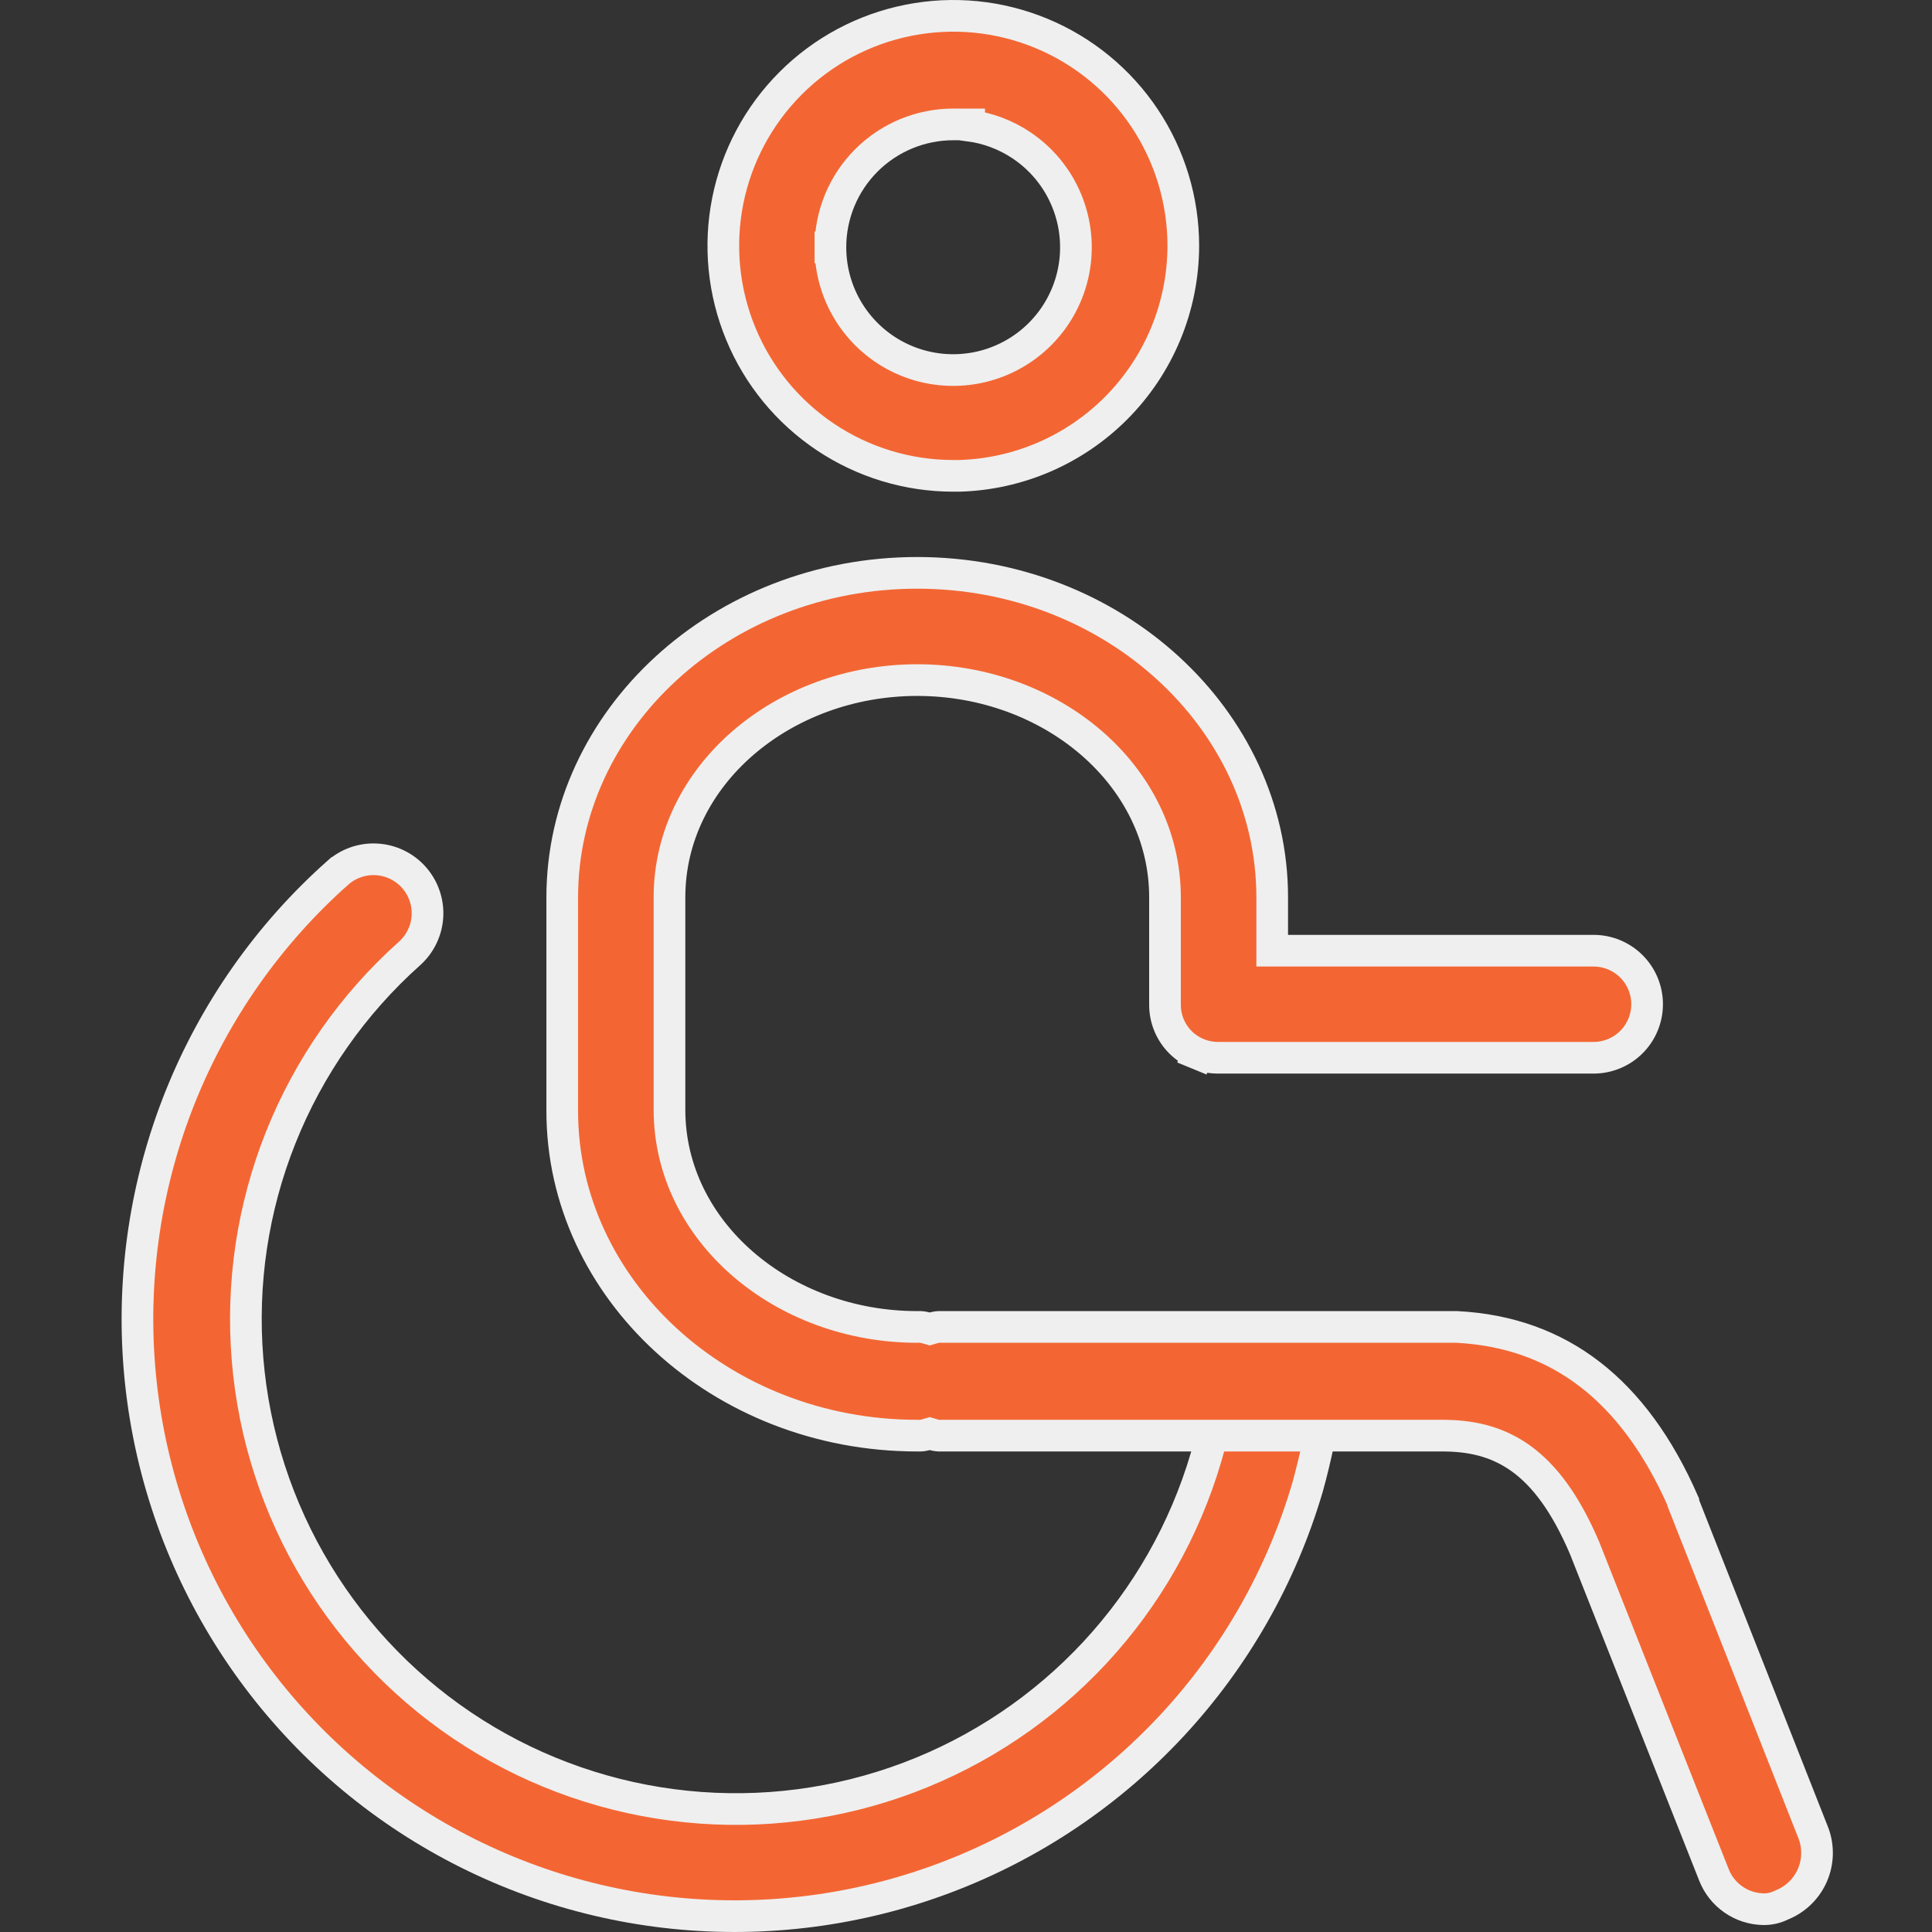
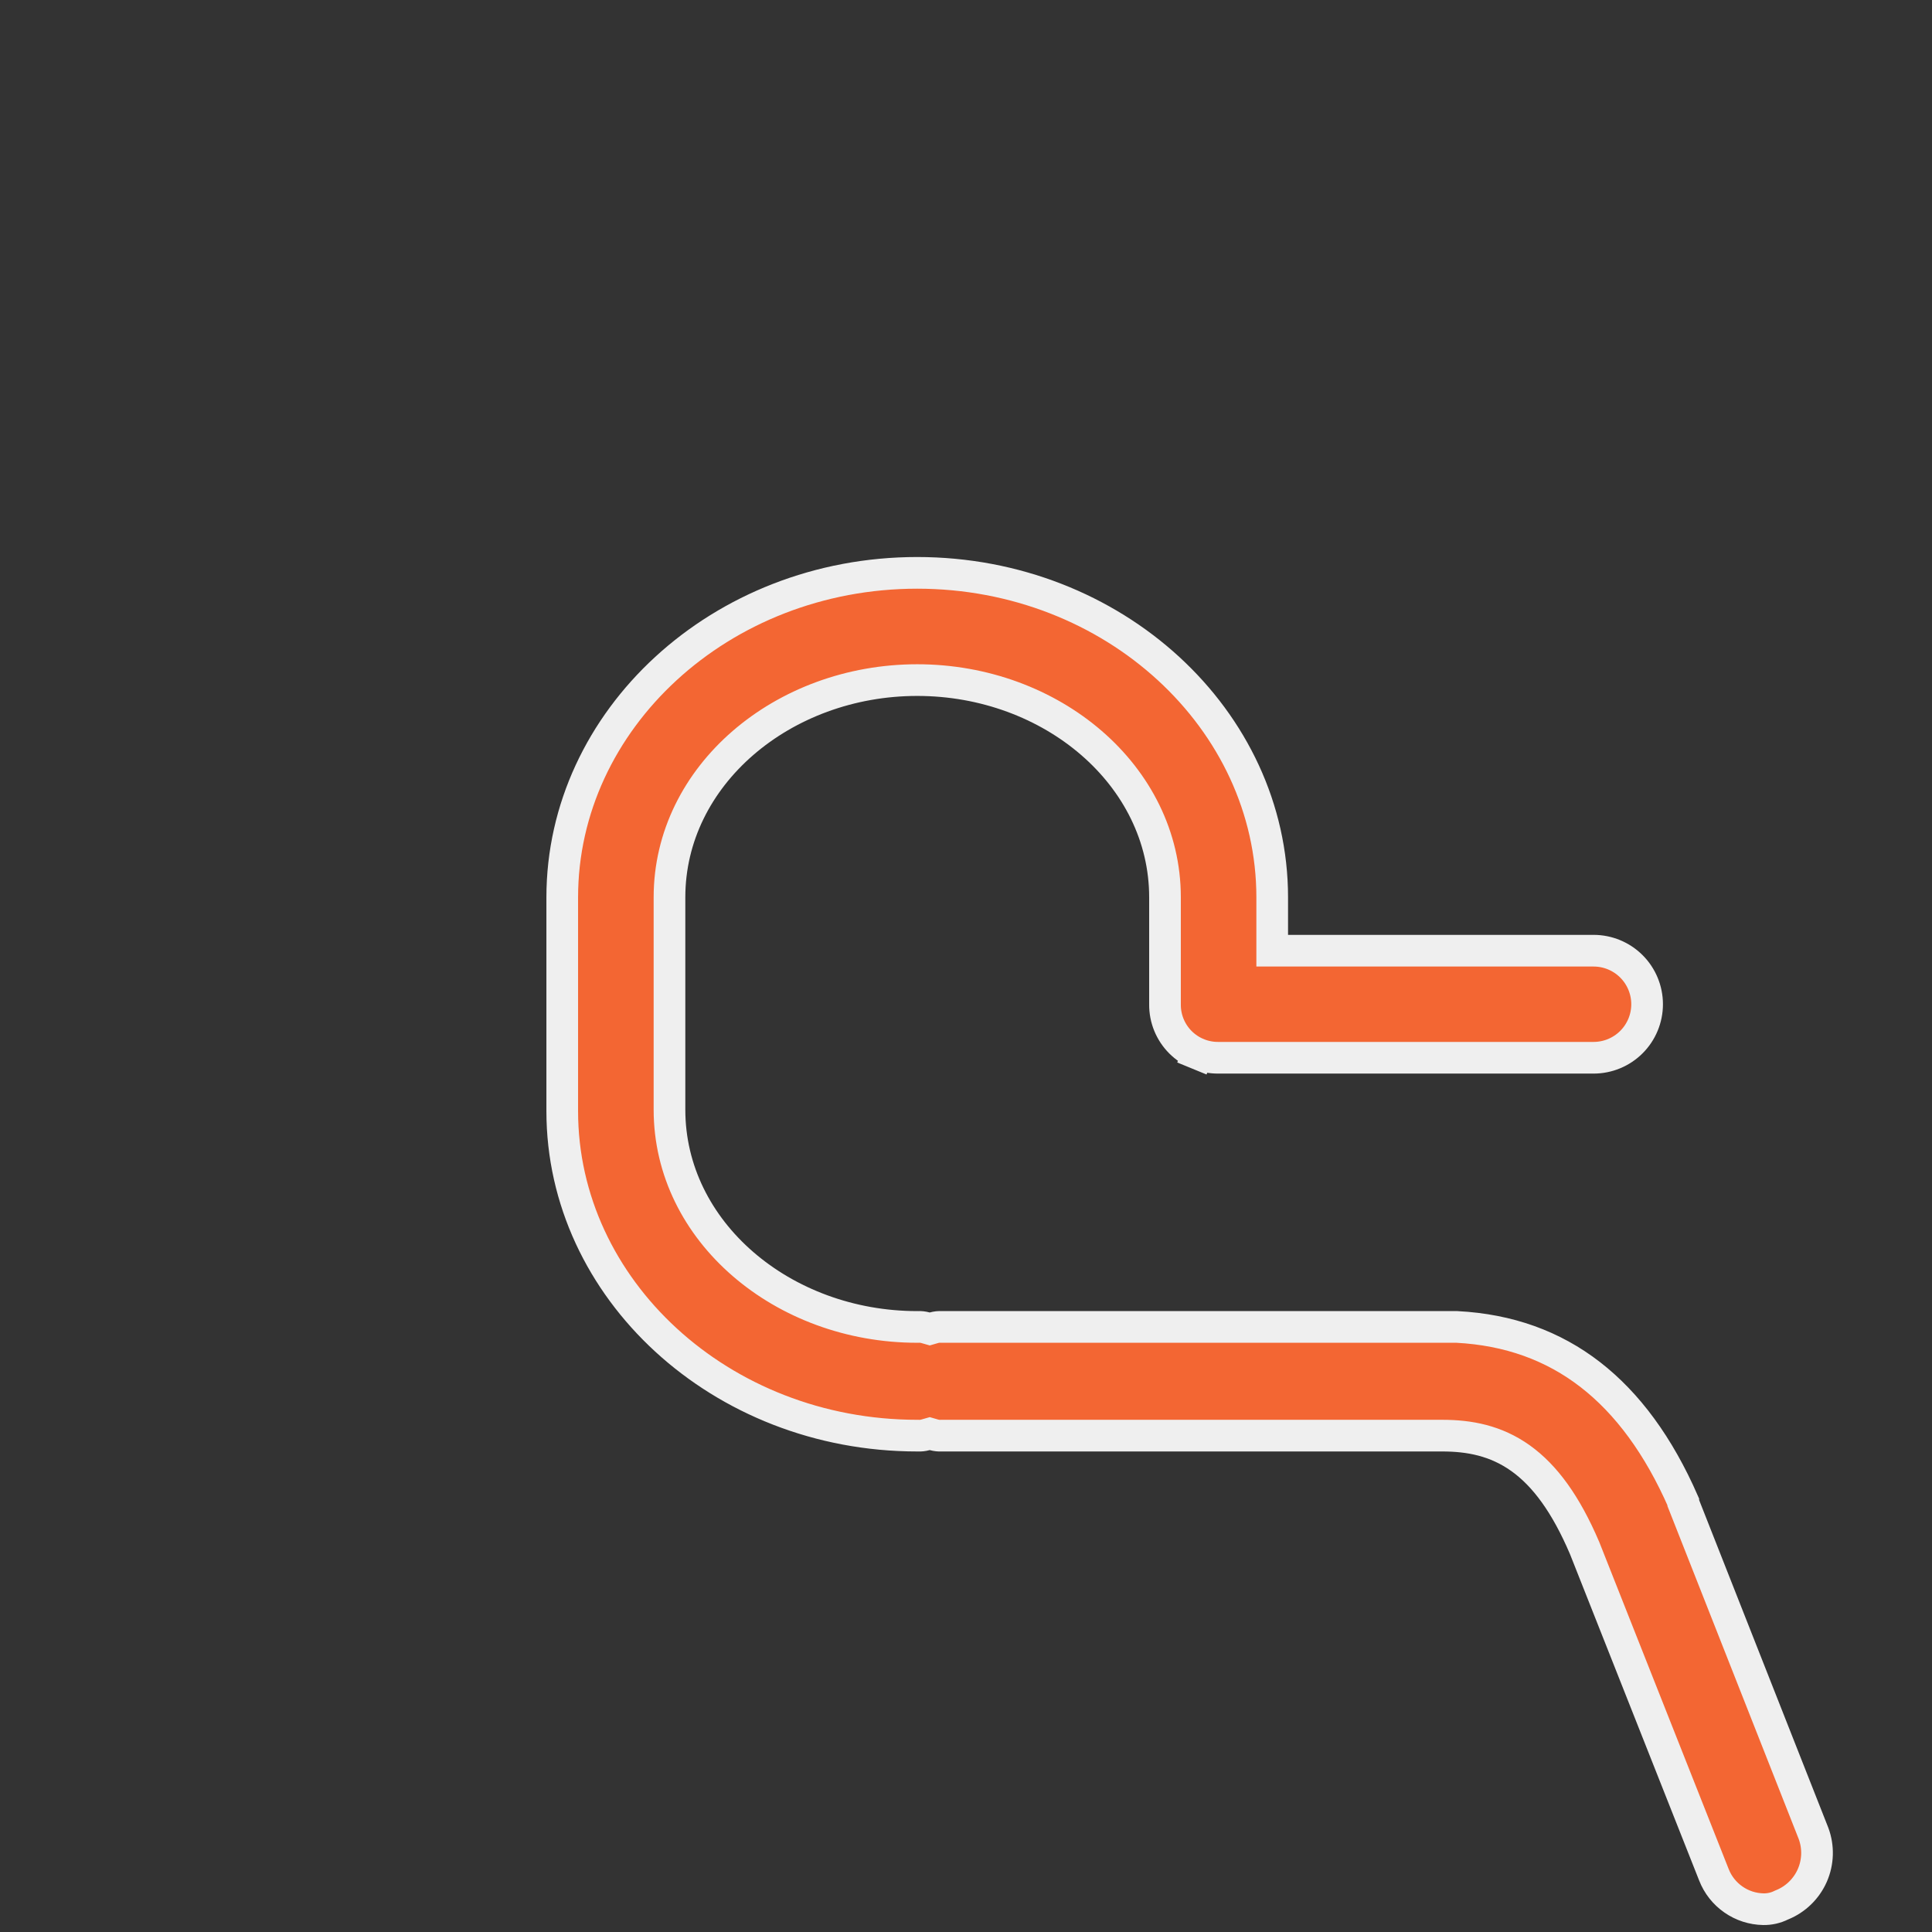
<svg xmlns="http://www.w3.org/2000/svg" width="61" height="61" viewBox="0 0 61 61" fill="none">
  <rect x="0" y="0" width="61" height="61" fill="#333333" stroke="none" />
-   <path d="M40.482 42.158L40.484 42.158C40.702 42.181 40.912 42.249 41.103 42.357C41.294 42.465 41.46 42.611 41.592 42.786C41.723 42.961 41.817 43.162 41.868 43.375C41.919 43.588 41.925 43.81 41.887 44.025L41.885 44.035L41.883 44.046C41.75 45.029 41.549 46.002 41.284 46.958C40.462 49.758 39.001 52.328 37.016 54.468C35.031 56.608 32.576 58.258 29.844 59.288C27.113 60.318 24.179 60.699 21.275 60.402C18.371 60.105 15.575 59.137 13.109 57.576C10.642 56.014 8.572 53.901 7.061 51.403C5.55 48.905 4.64 46.091 4.402 43.181C4.165 40.272 4.606 37.346 5.691 34.636C6.777 31.926 8.476 29.505 10.657 27.564L10.658 27.564C10.995 27.262 11.438 27.107 11.889 27.133C12.341 27.158 12.764 27.362 13.065 27.699C13.366 28.036 13.521 28.479 13.496 28.931C13.47 29.382 13.266 29.805 12.929 30.106C11.143 31.701 9.752 33.689 8.865 35.912C7.977 38.136 7.618 40.536 7.816 42.922C8.013 45.308 8.761 47.616 10.002 49.663C11.243 51.711 12.942 53.443 14.965 54.723C16.989 56.003 19.282 56.795 21.664 57.038C24.046 57.282 26.451 56.969 28.692 56.124C30.932 55.28 32.946 53.927 34.575 52.172C36.204 50.417 37.403 48.308 38.079 46.011L38.079 46.011C38.309 45.227 38.475 44.426 38.576 43.616C38.645 43.176 38.881 42.779 39.234 42.507C39.59 42.234 40.036 42.109 40.482 42.158Z" fill="#F36633" stroke="#EFEFEF" />
-   <path d="M26.219 7.809C26.219 8.576 26.446 9.325 26.872 9.962C27.298 10.599 27.903 11.096 28.611 11.389C29.319 11.683 30.098 11.759 30.85 11.61C31.601 11.461 32.292 11.092 32.834 10.551C33.376 10.009 33.746 9.319 33.896 8.568C34.046 7.816 33.97 7.037 33.677 6.329C33.385 5.62 32.889 5.015 32.252 4.588C31.755 4.255 31.189 4.043 30.6 3.965V3.929L30.1 3.928C29.59 3.928 29.085 4.028 28.614 4.223C28.143 4.418 27.715 4.704 27.355 5.064C26.994 5.425 26.708 5.853 26.513 6.324C26.319 6.795 26.218 7.3 26.219 7.809ZM26.219 7.809L26.719 7.809L26.219 7.81C26.219 7.81 26.219 7.81 26.219 7.809ZM35.231 12.894C33.915 14.211 32.146 14.971 30.29 15.024H30.1C28.663 15.024 27.259 14.598 26.065 13.8C24.871 13.002 23.94 11.868 23.391 10.541C22.841 9.214 22.697 7.754 22.977 6.345C23.258 4.936 23.949 3.642 24.965 2.627C25.98 1.611 27.274 0.92 28.683 0.64C30.092 0.359 31.552 0.503 32.879 1.053C34.206 1.602 35.34 2.533 36.138 3.727C36.935 4.921 37.361 6.325 37.361 7.762C37.358 9.687 36.592 11.533 35.231 12.894Z" fill="#F36633" stroke="#EFEFEF" />
-   <path d="M50.215 43.404C51.384 44.311 52.367 45.64 53.147 47.421V47.456L53.182 47.544L57.26 57.889C57.419 58.319 57.405 58.794 57.221 59.214C57.036 59.635 56.694 59.968 56.268 60.141L56.251 60.148L56.236 60.155C56.062 60.241 55.87 60.283 55.676 60.28L55.675 60.28C55.337 60.274 55.008 60.168 54.73 59.974C54.452 59.781 54.238 59.51 54.115 59.195L54.114 59.193L50.036 48.888L50.036 48.888L50.031 48.876C49.441 47.493 48.78 46.591 48.009 46.04C47.228 45.483 46.39 45.328 45.537 45.328H29.749H29.735L29.722 45.328C29.644 45.333 29.566 45.324 29.49 45.303L29.355 45.264L29.219 45.303C29.143 45.324 29.065 45.333 28.987 45.328L28.974 45.328H28.96C22.748 45.328 17.752 40.688 17.752 35.084V28.331C17.752 22.727 22.749 18.087 28.96 18.087C35.171 18.087 40.168 22.727 40.168 28.331V29.517V30.017H40.668H50.315C50.763 30.017 51.193 30.195 51.51 30.512C51.827 30.829 52.005 31.259 52.005 31.707C52.005 32.155 51.827 32.585 51.51 32.902C51.193 33.219 50.763 33.397 50.315 33.397L38.473 33.397L38.469 33.397C38.247 33.399 38.027 33.357 37.822 33.273L37.632 33.736L37.822 33.273C37.616 33.189 37.429 33.065 37.272 32.908C37.115 32.751 36.991 32.564 36.907 32.359C36.823 32.154 36.781 31.933 36.783 31.711H36.783V31.707V28.331C36.783 24.483 33.202 21.473 28.96 21.473C24.719 21.473 21.138 24.483 21.138 28.331V35.038C21.138 38.886 24.719 41.896 28.96 41.896H28.974L28.987 41.896C29.065 41.891 29.143 41.9 29.219 41.921L29.355 41.96L29.49 41.921C29.566 41.9 29.644 41.891 29.722 41.896L29.735 41.896H29.749H46C47.635 41.982 49.033 42.487 50.215 43.404Z" fill="#F36633" stroke="#EFEFEF" />
+   <path d="M50.215 43.404C51.384 44.311 52.367 45.64 53.147 47.421V47.456L53.182 47.544L57.26 57.889C57.419 58.319 57.405 58.794 57.221 59.214C57.036 59.635 56.694 59.968 56.268 60.141L56.251 60.148L56.236 60.155C56.062 60.241 55.87 60.283 55.676 60.28L55.675 60.28C55.337 60.274 55.008 60.168 54.73 59.974C54.452 59.781 54.238 59.51 54.115 59.195L50.036 48.888L50.036 48.888L50.031 48.876C49.441 47.493 48.78 46.591 48.009 46.04C47.228 45.483 46.39 45.328 45.537 45.328H29.749H29.735L29.722 45.328C29.644 45.333 29.566 45.324 29.49 45.303L29.355 45.264L29.219 45.303C29.143 45.324 29.065 45.333 28.987 45.328L28.974 45.328H28.96C22.748 45.328 17.752 40.688 17.752 35.084V28.331C17.752 22.727 22.749 18.087 28.96 18.087C35.171 18.087 40.168 22.727 40.168 28.331V29.517V30.017H40.668H50.315C50.763 30.017 51.193 30.195 51.51 30.512C51.827 30.829 52.005 31.259 52.005 31.707C52.005 32.155 51.827 32.585 51.51 32.902C51.193 33.219 50.763 33.397 50.315 33.397L38.473 33.397L38.469 33.397C38.247 33.399 38.027 33.357 37.822 33.273L37.632 33.736L37.822 33.273C37.616 33.189 37.429 33.065 37.272 32.908C37.115 32.751 36.991 32.564 36.907 32.359C36.823 32.154 36.781 31.933 36.783 31.711H36.783V31.707V28.331C36.783 24.483 33.202 21.473 28.96 21.473C24.719 21.473 21.138 24.483 21.138 28.331V35.038C21.138 38.886 24.719 41.896 28.96 41.896H28.974L28.987 41.896C29.065 41.891 29.143 41.9 29.219 41.921L29.355 41.96L29.49 41.921C29.566 41.9 29.644 41.891 29.722 41.896L29.735 41.896H29.749H46C47.635 41.982 49.033 42.487 50.215 43.404Z" fill="#F36633" stroke="#EFEFEF" />
</svg>